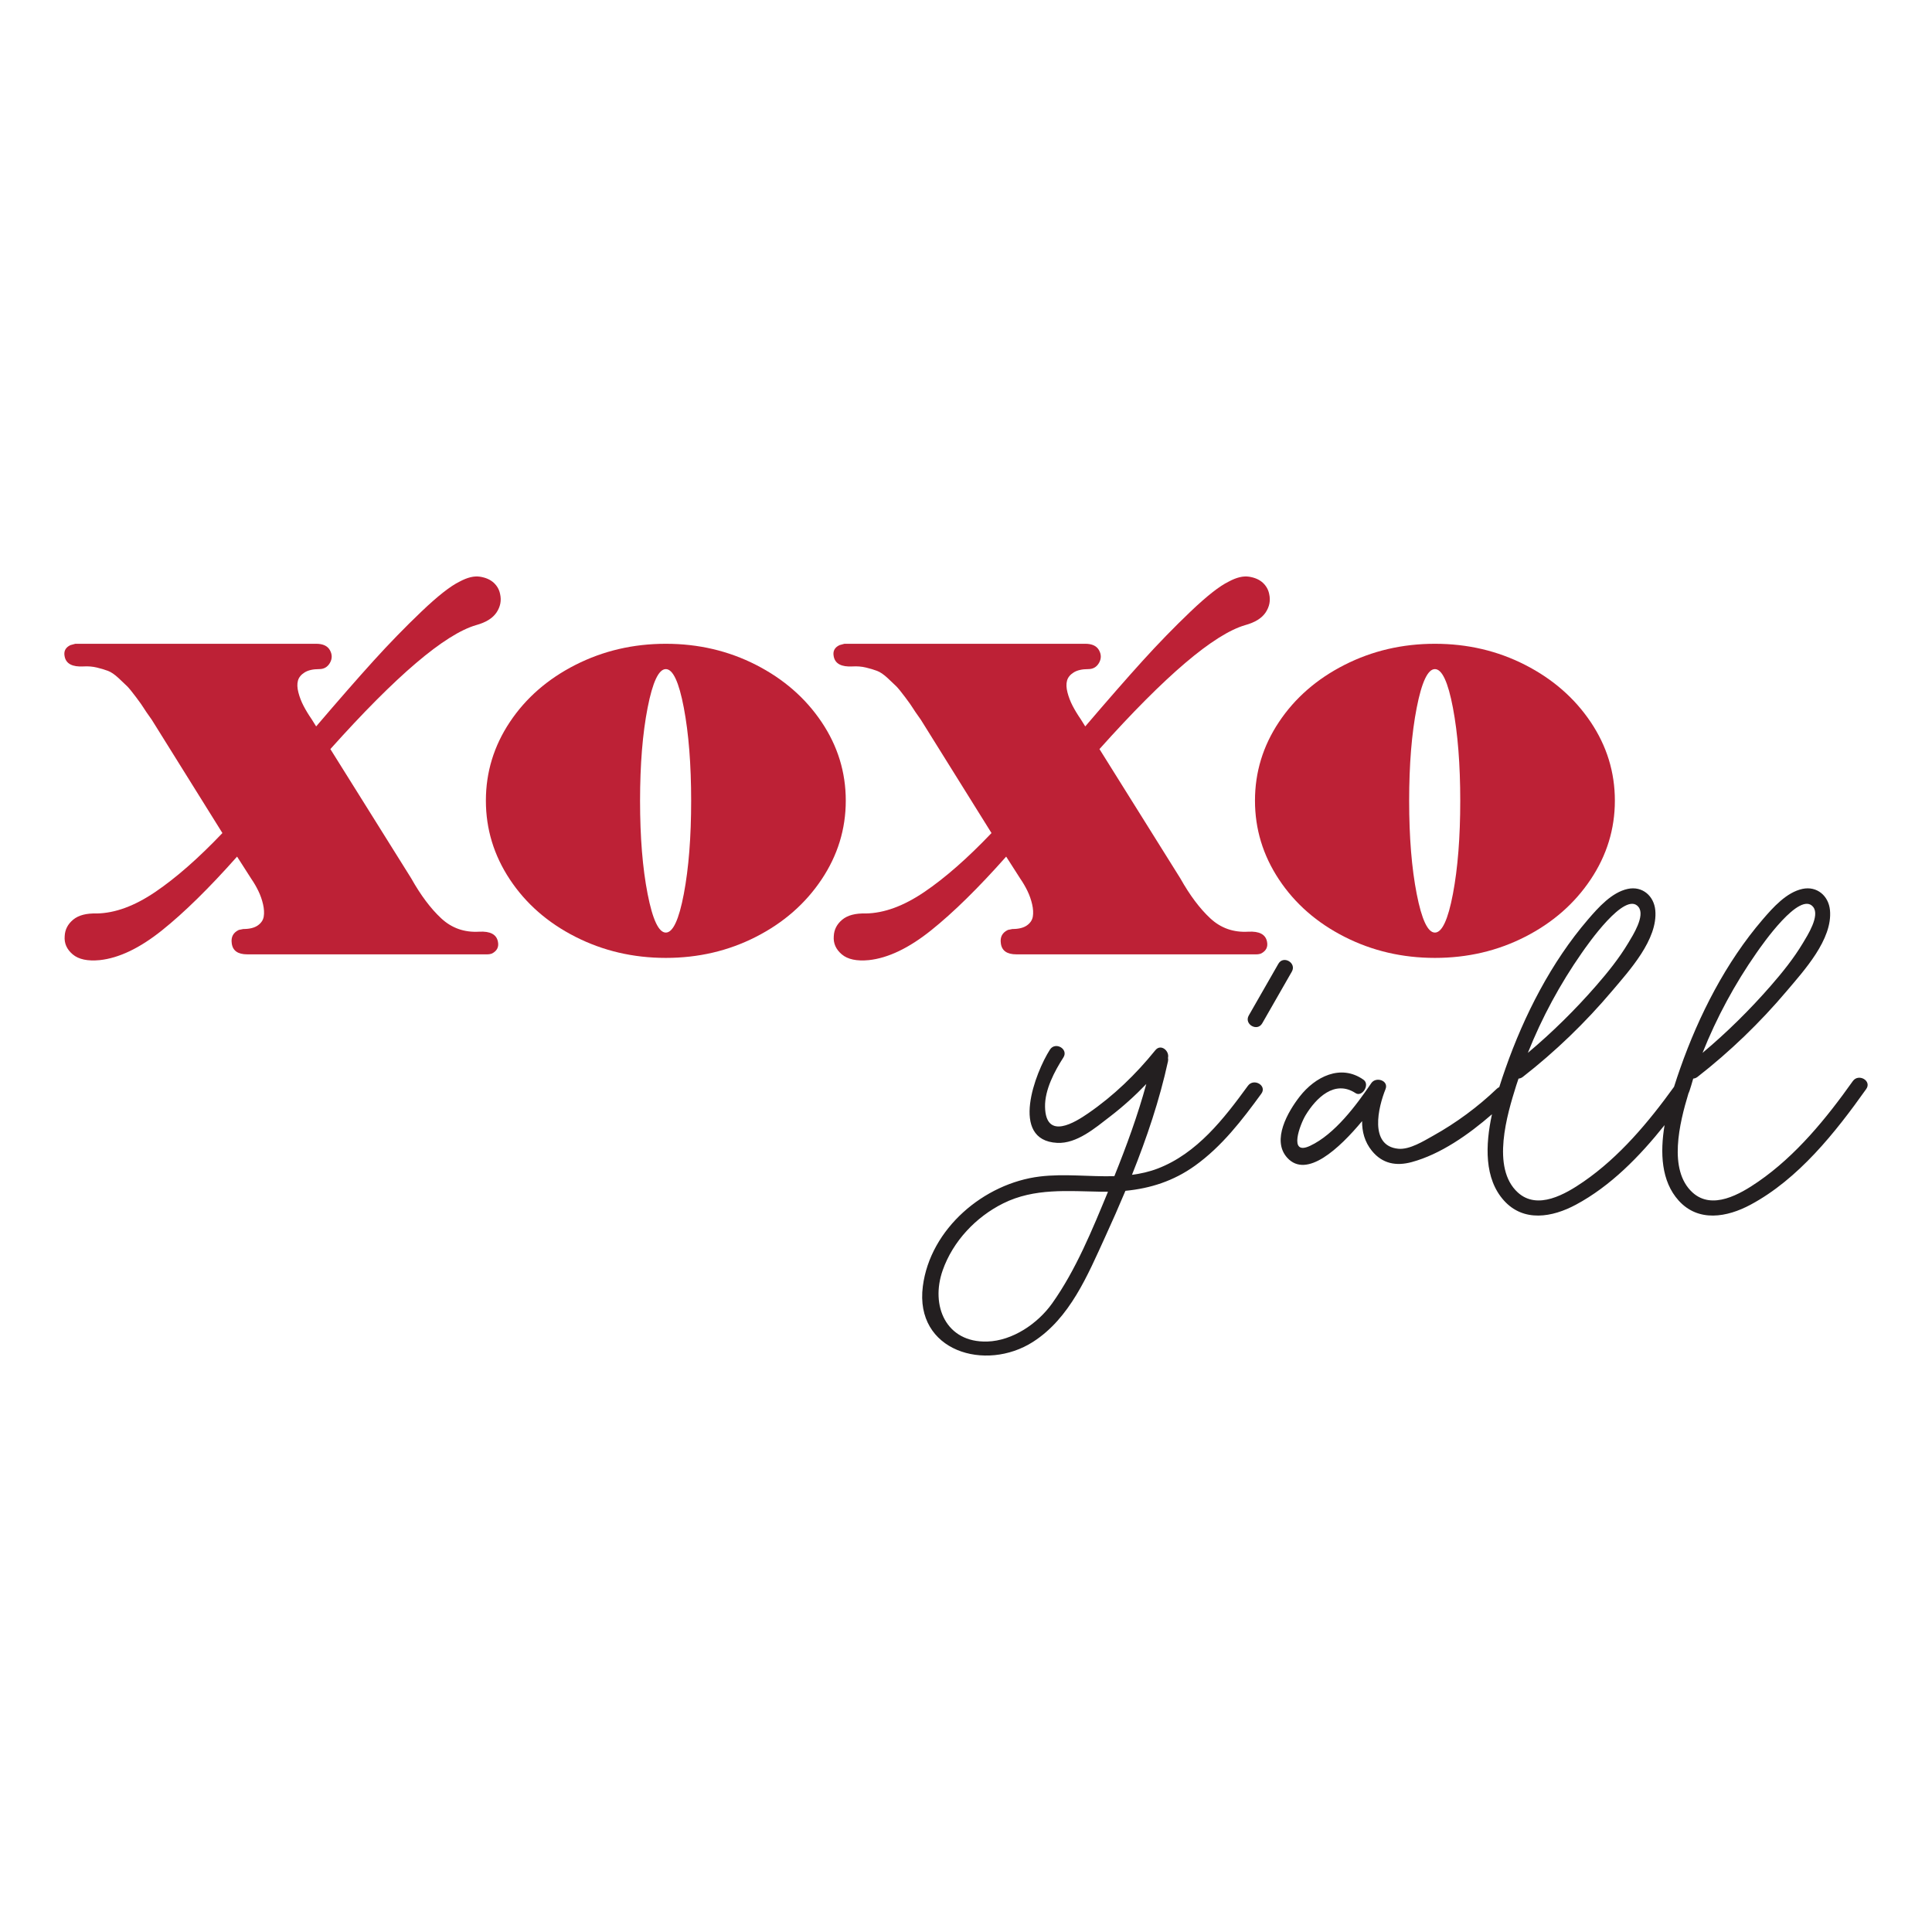
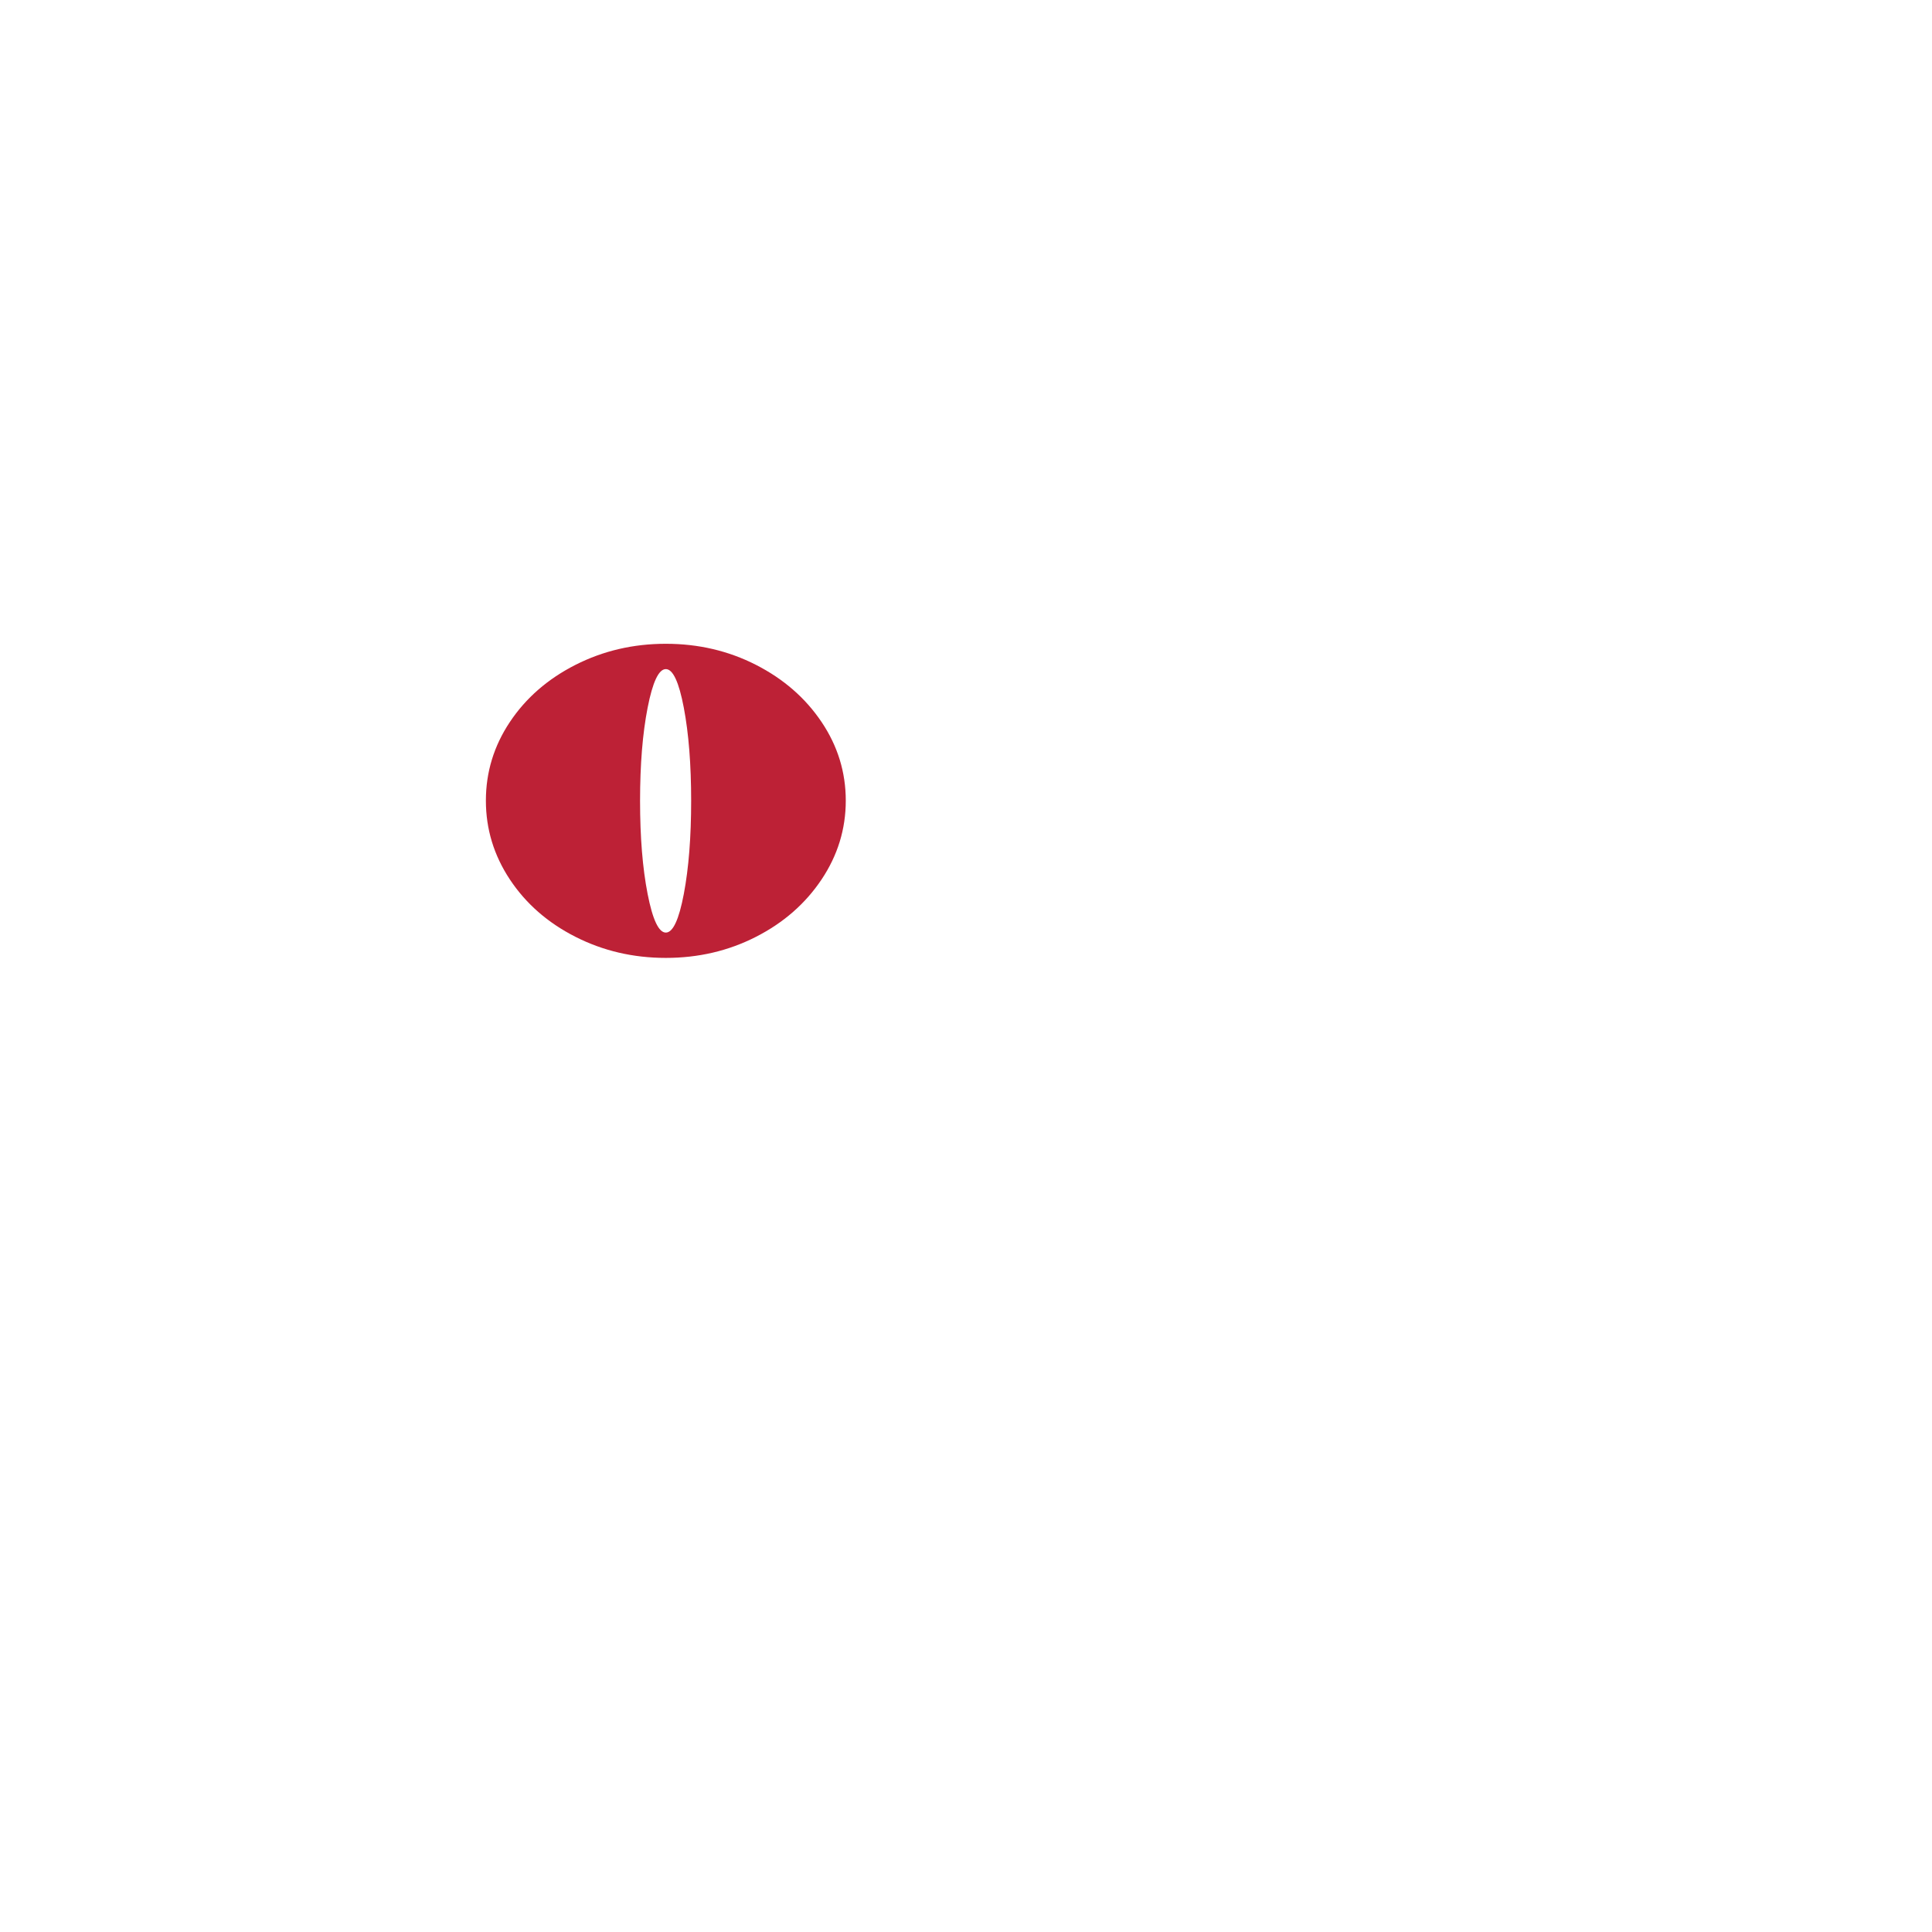
<svg xmlns="http://www.w3.org/2000/svg" version="1.1" id="Layer_1" x="0px" y="0px" width="1440px" height="1440px" viewBox="0 0 1440 1440" xml:space="preserve">
  <g>
-     <path fill="#231F20" d="M930.111,809.288c-17.845,24.502-37.952,50.466-67.241,61.687c-6.285,2.41-12.69,3.825-19.163,4.667 c11.043-27.546,20.57-55.791,26.833-84.551c0.206-0.942,0.188-1.813,0.014-2.603c1.234-5.29-5.374-10.741-9.425-5.727 c-14.514,17.967-31.095,33.979-50.159,47.092c-9.43,6.484-31.576,20.549-32.055-4.925c-0.238-12.677,7.078-26.504,13.659-36.729 c4.054-6.299-5.989-12.126-10.022-5.858c-10.704,16.635-30.503,67.618,5.392,69.487c14.656,0.763,28.459-11.216,39.321-19.546 c9.698-7.441,18.714-15.579,27.121-24.334c-6.392,23.362-14.755,46.262-23.813,68.704c-18.418,0.505-37.212-1.964-55.47,0.238 c-41.697,5.028-81.746,38.874-87.271,81.825c-6.245,48.528,46.819,64.043,82.112,41.436c27.566-17.66,40.743-49.749,53.865-78.418 c5.147-11.25,10.19-22.646,15.017-34.167c18.579-1.788,35.89-7.28,51.849-18.728c20.051-14.38,35.077-33.929,49.469-53.693 C944.534,809.1,934.472,803.303,930.111,809.288z M784.227,971.441c-10.719,15.081-29.493,27.892-48.357,28.46 c-30.85,0.928-42.495-26.736-33.262-53.037c7.612-21.675,24.72-39.806,45.157-49.961c23.242-11.549,48.209-9.075,73.3-8.668 c1.596,0.026,3.183,0.033,4.762,0.014C814.179,916.41,801.966,946.484,784.227,971.441z M930.768,756.866 c7.355-12.845,14.711-25.691,22.068-38.538c3.713-6.487,13.74-0.634,10.022,5.86c-7.355,12.845-14.711,25.691-22.066,38.538 C937.073,769.213,927.05,763.362,930.768,756.866z M1380.956,805.824c-19.632,27.661-42.288,55.486-70.479,74.922 c-13.461,9.282-34.298,21.478-49.006,8.031c-18.307-16.735-9.707-51.661-2.967-73.901c0.762-1.064,3.252-10.135,3.518-10.944 c1.089-0.098,2.193-0.487,3.221-1.288c24.224-18.867,46.673-40.56,66.492-64.009c12.785-15.129,34.287-38.468,32.223-60.233 c-1.019-10.727-9.718-18.155-20.465-15.878c-11.99,2.539-22.071,13.942-29.653,22.761c-27.376,31.831-47.614,71.461-61.469,110.897 c-1.487,4.233-3.083,8.9-4.636,13.853c-18.933,26.253-40.701,52.262-67.462,70.711c-13.461,9.282-34.298,21.478-49.006,8.031 c-19.993-18.277-7.892-58.26-1.173-79.71c0.54-1.72,1.159-3.42,1.724-5.135c1.089-0.098,2.193-0.487,3.221-1.288 c24.224-18.867,46.673-40.56,66.492-64.009c12.785-15.129,34.287-38.468,32.223-60.233c-1.019-10.727-9.718-18.155-20.465-15.878 c-11.99,2.539-22.071,13.942-29.653,22.761c-27.376,31.831-47.614,71.461-61.469,110.897c-1.514,4.308-3.139,9.061-4.718,14.113 c-0.619,0.267-1.23,0.637-1.805,1.188h0.002c-14.135,13.534-30.36,25.498-47.455,35.021c-7.098,3.955-17.587,10.557-26.08,9.698 c-21.816-2.206-14.838-30.999-9.422-44.419c2.587-6.419-7.141-9.587-10.606-4.472c-11.112,16.392-27.224,38.108-45.644,46.726 c-16.52,7.73-7.383-16.144-3.305-22.862c7.674-12.644,21.587-26.709,37.261-16.397c4.817,3.169,10.97-6.41,5.858-10.023 c-16.98-12.001-36.106-2.135-47.527,12.535c-8.656,11.12-21.258,32.499-9.277,45.653c14.425,15.834,38.831-6.956,55.774-27.314 c-0.061,7.825,1.891,15.461,7.294,22.122c7.861,9.691,18.177,11.523,29.722,8.392c21.389-5.806,42.268-20.389,59.788-35.633 c-5.008,23.051-5.79,48.001,8.947,64.324c14.697,16.281,36.007,12.504,53.539,3.114c25.904-13.876,47.484-35.922,66.164-59.351 c-3.424,20.64-2.526,41.809,10.501,56.237c14.697,16.281,36.007,12.504,53.539,3.114c35.737-19.143,63.249-53.835,86.262-86.258 C1395.311,805.58,1385.249,799.773,1380.956,805.824z M1309.081,710.378c4.143-5.934,32.448-46.863,42.362-34.381 c5.215,6.567-4.375,21.404-7.57,26.752c-6.843,11.447-15.269,21.923-24.015,31.957c-15.593,17.886-32.653,34.733-50.879,50.028 C1279.414,758.527,1293.055,733.333,1309.081,710.378z M1178.878,710.378c4.143-5.934,32.448-46.863,42.362-34.381 c5.215,6.567-4.375,21.404-7.57,26.752c-6.843,11.447-15.269,21.923-24.015,31.957c-15.593,17.886-32.653,34.733-50.879,50.028 C1149.211,758.527,1162.852,733.333,1178.878,710.378z" />
    <g>
-       <path fill="#BD2136" d="M357.185,694.429c8.165-0.439,12.801,1.987,13.908,7.285c0.879,3.975-0.554,6.955-4.305,8.942 c-1.107,0.444-2.318,0.662-3.642,0.662h-29.142h-49.343h-71.199H184.32c-7.068,0-10.929-2.758-11.591-8.279 c-0.663-4.637,1.102-7.948,5.298-9.936l3.312-0.662c4.636,0,8.222-0.88,10.762-2.649c2.536-1.763,4.026-3.973,4.471-6.623 c0.439-2.649,0.274-5.681-0.497-9.107c-0.776-3.42-1.935-6.732-3.477-9.934c-1.547-3.198-3.311-6.235-5.298-9.107l-10.598-16.557 c-20.754,23.403-39.408,41.726-55.966,54.972s-32.014,20.641-46.362,22.188c-9.055,0.88-15.787-0.555-20.2-4.305 c-4.419-3.751-6.406-8.279-5.961-13.577c0.217-4.853,2.318-8.941,6.292-12.254c3.974-3.311,9.821-4.853,17.552-4.635 c13.686-0.218,28.257-5.573,43.713-16.062c15.451-10.483,32.122-25.111,50.005-43.879l-52.654-84.445 c-3.311-4.637-5.355-7.617-6.126-8.942c-0.776-1.324-2.649-3.973-5.63-7.947c-2.98-3.975-5.19-6.676-6.624-8.113 c-1.438-1.433-3.591-3.478-6.457-6.128c-2.872-2.648-5.464-4.413-7.782-5.297c-2.318-0.88-5.082-1.709-8.279-2.484 c-3.202-0.771-6.571-1.045-10.1-0.827c-8.17,0.444-12.806-1.987-13.908-7.286c-0.885-3.973,0.548-6.841,4.305-8.61l3.642-0.994 h29.142h49.343h71.861h29.142c5.076,0,8.496,1.604,10.266,4.802c1.764,3.204,1.764,6.349,0,9.439 c-1.77,3.093-4.419,4.635-7.948,4.635c-4.636,0-8.279,0.829-10.928,2.484c-2.649,1.656-4.305,3.699-4.967,6.126 c-0.663,2.431-0.554,5.355,0.331,8.775c0.879,3.425,2.153,6.738,3.808,9.936c1.656,3.202,3.695,6.571,6.127,10.099l3.311,5.299 c16.775-19.647,31.015-35.93,42.719-48.846c11.699-12.915,23.621-25.168,35.765-36.759c12.139-11.59,21.634-19.042,28.48-22.353 c5.738-3.089,10.763-4.305,15.067-3.643c4.305,0.664,7.726,2.153,10.266,4.472c2.536,2.318,4.139,5.132,4.802,8.444 c1.102,4.86,0.217,9.439-2.649,13.743c-2.871,4.305-7.948,7.451-15.233,9.439c-23.404,6.846-59.609,37.644-108.62,92.393 l60.271,96.368c7.063,12.584,14.514,22.518,22.353,29.804C336.705,691.78,346.143,695.091,357.185,694.429z" />
      <path fill="#BD2136" d="M428.879,495.567c20.641-10.483,43.102-15.73,67.391-15.73c24.283,0,46.693,5.247,67.225,15.73 c20.532,10.489,36.81,24.672,48.846,42.555c12.031,17.883,18.049,37.421,18.049,58.615s-6.018,40.789-18.049,58.78 c-12.035,17.996-28.314,32.236-48.846,42.72c-20.531,10.489-42.942,15.73-67.225,15.73c-24.289,0-46.75-5.241-67.391-15.73 c-20.646-10.484-36.924-24.724-48.846-42.72c-11.922-17.992-17.883-37.586-17.883-58.78s5.961-40.732,17.883-58.615 C391.955,520.24,408.234,506.056,428.879,495.567z M482.693,666.281c3.751,19.207,8.279,28.811,13.577,28.811 c5.298,0,9.769-9.604,13.412-28.811c3.643-19.207,5.464-42.332,5.464-69.378c0-27.041-1.821-50.17-5.464-69.378 c-3.642-19.207-8.113-28.811-13.412-28.811c-5.299,0-9.826,9.604-13.577,28.811c-3.757,19.208-5.63,42.337-5.63,69.378 C477.063,623.948,478.936,647.074,482.693,666.281z" />
-       <path fill="#BD2136" d="M930.423,694.429c8.165-0.439,12.802,1.987,13.908,7.285c0.88,3.975-0.553,6.955-4.305,8.942 c-1.106,0.444-2.318,0.662-3.642,0.662h-29.142h-49.343h-71.199h-29.142c-7.068,0-10.929-2.758-11.591-8.279 c-0.663-4.637,1.102-7.948,5.298-9.936l3.312-0.662c4.636,0,8.222-0.88,10.762-2.649c2.536-1.763,4.026-3.973,4.471-6.623 c0.439-2.649,0.274-5.681-0.497-9.107c-0.776-3.42-1.935-6.732-3.477-9.934c-1.547-3.198-3.311-6.235-5.298-9.107l-10.598-16.557 c-20.754,23.403-39.408,41.726-55.966,54.972c-16.558,13.246-32.014,20.641-46.362,22.188c-9.055,0.88-15.787-0.555-20.2-4.305 c-4.419-3.751-6.406-8.279-5.961-13.577c0.217-4.853,2.318-8.941,6.292-12.254c3.974-3.311,9.821-4.853,17.552-4.635 c13.686-0.218,28.257-5.573,43.713-16.062c15.451-10.483,32.122-25.111,50.005-43.879l-52.654-84.445 c-3.311-4.637-5.355-7.617-6.126-8.942c-0.776-1.324-2.649-3.973-5.63-7.947c-2.98-3.975-5.19-6.676-6.624-8.113 c-1.438-1.433-3.591-3.478-6.457-6.128c-2.872-2.648-5.464-4.413-7.783-5.297c-2.318-0.88-5.082-1.709-8.279-2.484 c-3.202-0.771-6.571-1.045-10.1-0.827c-8.17,0.444-12.807-1.987-13.909-7.286c-0.885-3.973,0.548-6.841,4.305-8.61l3.642-0.994 h29.142h49.343h71.861h29.143c5.076,0,8.496,1.604,10.266,4.802c1.764,3.204,1.764,6.349,0,9.439 c-1.77,3.093-4.419,4.635-7.948,4.635c-4.636,0-8.279,0.829-10.928,2.484c-2.649,1.656-4.305,3.699-4.967,6.126 c-0.663,2.431-0.554,5.355,0.331,8.775c0.879,3.425,2.153,6.738,3.808,9.936c1.656,3.202,3.695,6.571,6.127,10.099l3.311,5.299 c16.775-19.647,31.015-35.93,42.72-48.846c11.699-12.915,23.621-25.168,35.764-36.759c12.14-11.59,21.635-19.042,28.481-22.353 c5.738-3.089,10.763-4.305,15.068-3.643c4.305,0.664,7.726,2.153,10.266,4.472c2.534,2.318,4.138,5.132,4.8,8.444 c1.103,4.86,0.218,9.439-2.648,13.743c-2.872,4.305-7.948,7.451-15.233,9.439c-23.404,6.846-59.609,37.644-108.621,92.393 l60.27,96.368c7.064,12.584,14.515,22.518,22.354,29.804C909.942,691.78,919.381,695.091,930.423,694.429z" />
-       <path fill="#BD2136" d="M1002.117,495.567c20.641-10.483,43.103-15.73,67.391-15.73c24.284,0,46.693,5.247,67.225,15.73 c20.532,10.489,36.811,24.672,48.846,42.555c12.031,17.883,18.048,37.421,18.048,58.615s-6.017,40.789-18.048,58.78 c-12.036,17.996-28.314,32.236-48.846,42.72c-20.532,10.489-42.941,15.73-67.225,15.73c-24.287,0-46.749-5.241-67.391-15.73 c-20.646-10.484-36.924-24.724-48.846-42.72c-11.922-17.992-17.883-37.586-17.883-58.78s5.961-40.732,17.883-58.615 C965.193,520.24,981.471,506.056,1002.117,495.567z M1055.93,666.281c3.752,19.207,8.28,28.811,13.578,28.811 c5.299,0,9.769-9.604,13.412-28.811c3.643-19.207,5.464-42.332,5.464-69.378c0-27.041-1.821-50.17-5.464-69.378 c-3.643-19.207-8.113-28.811-13.412-28.811c-5.297,0-9.825,9.604-13.578,28.811c-3.755,19.208-5.629,42.337-5.629,69.378 C1050.301,623.948,1052.175,647.074,1055.93,666.281z" />
    </g>
  </g>
</svg>